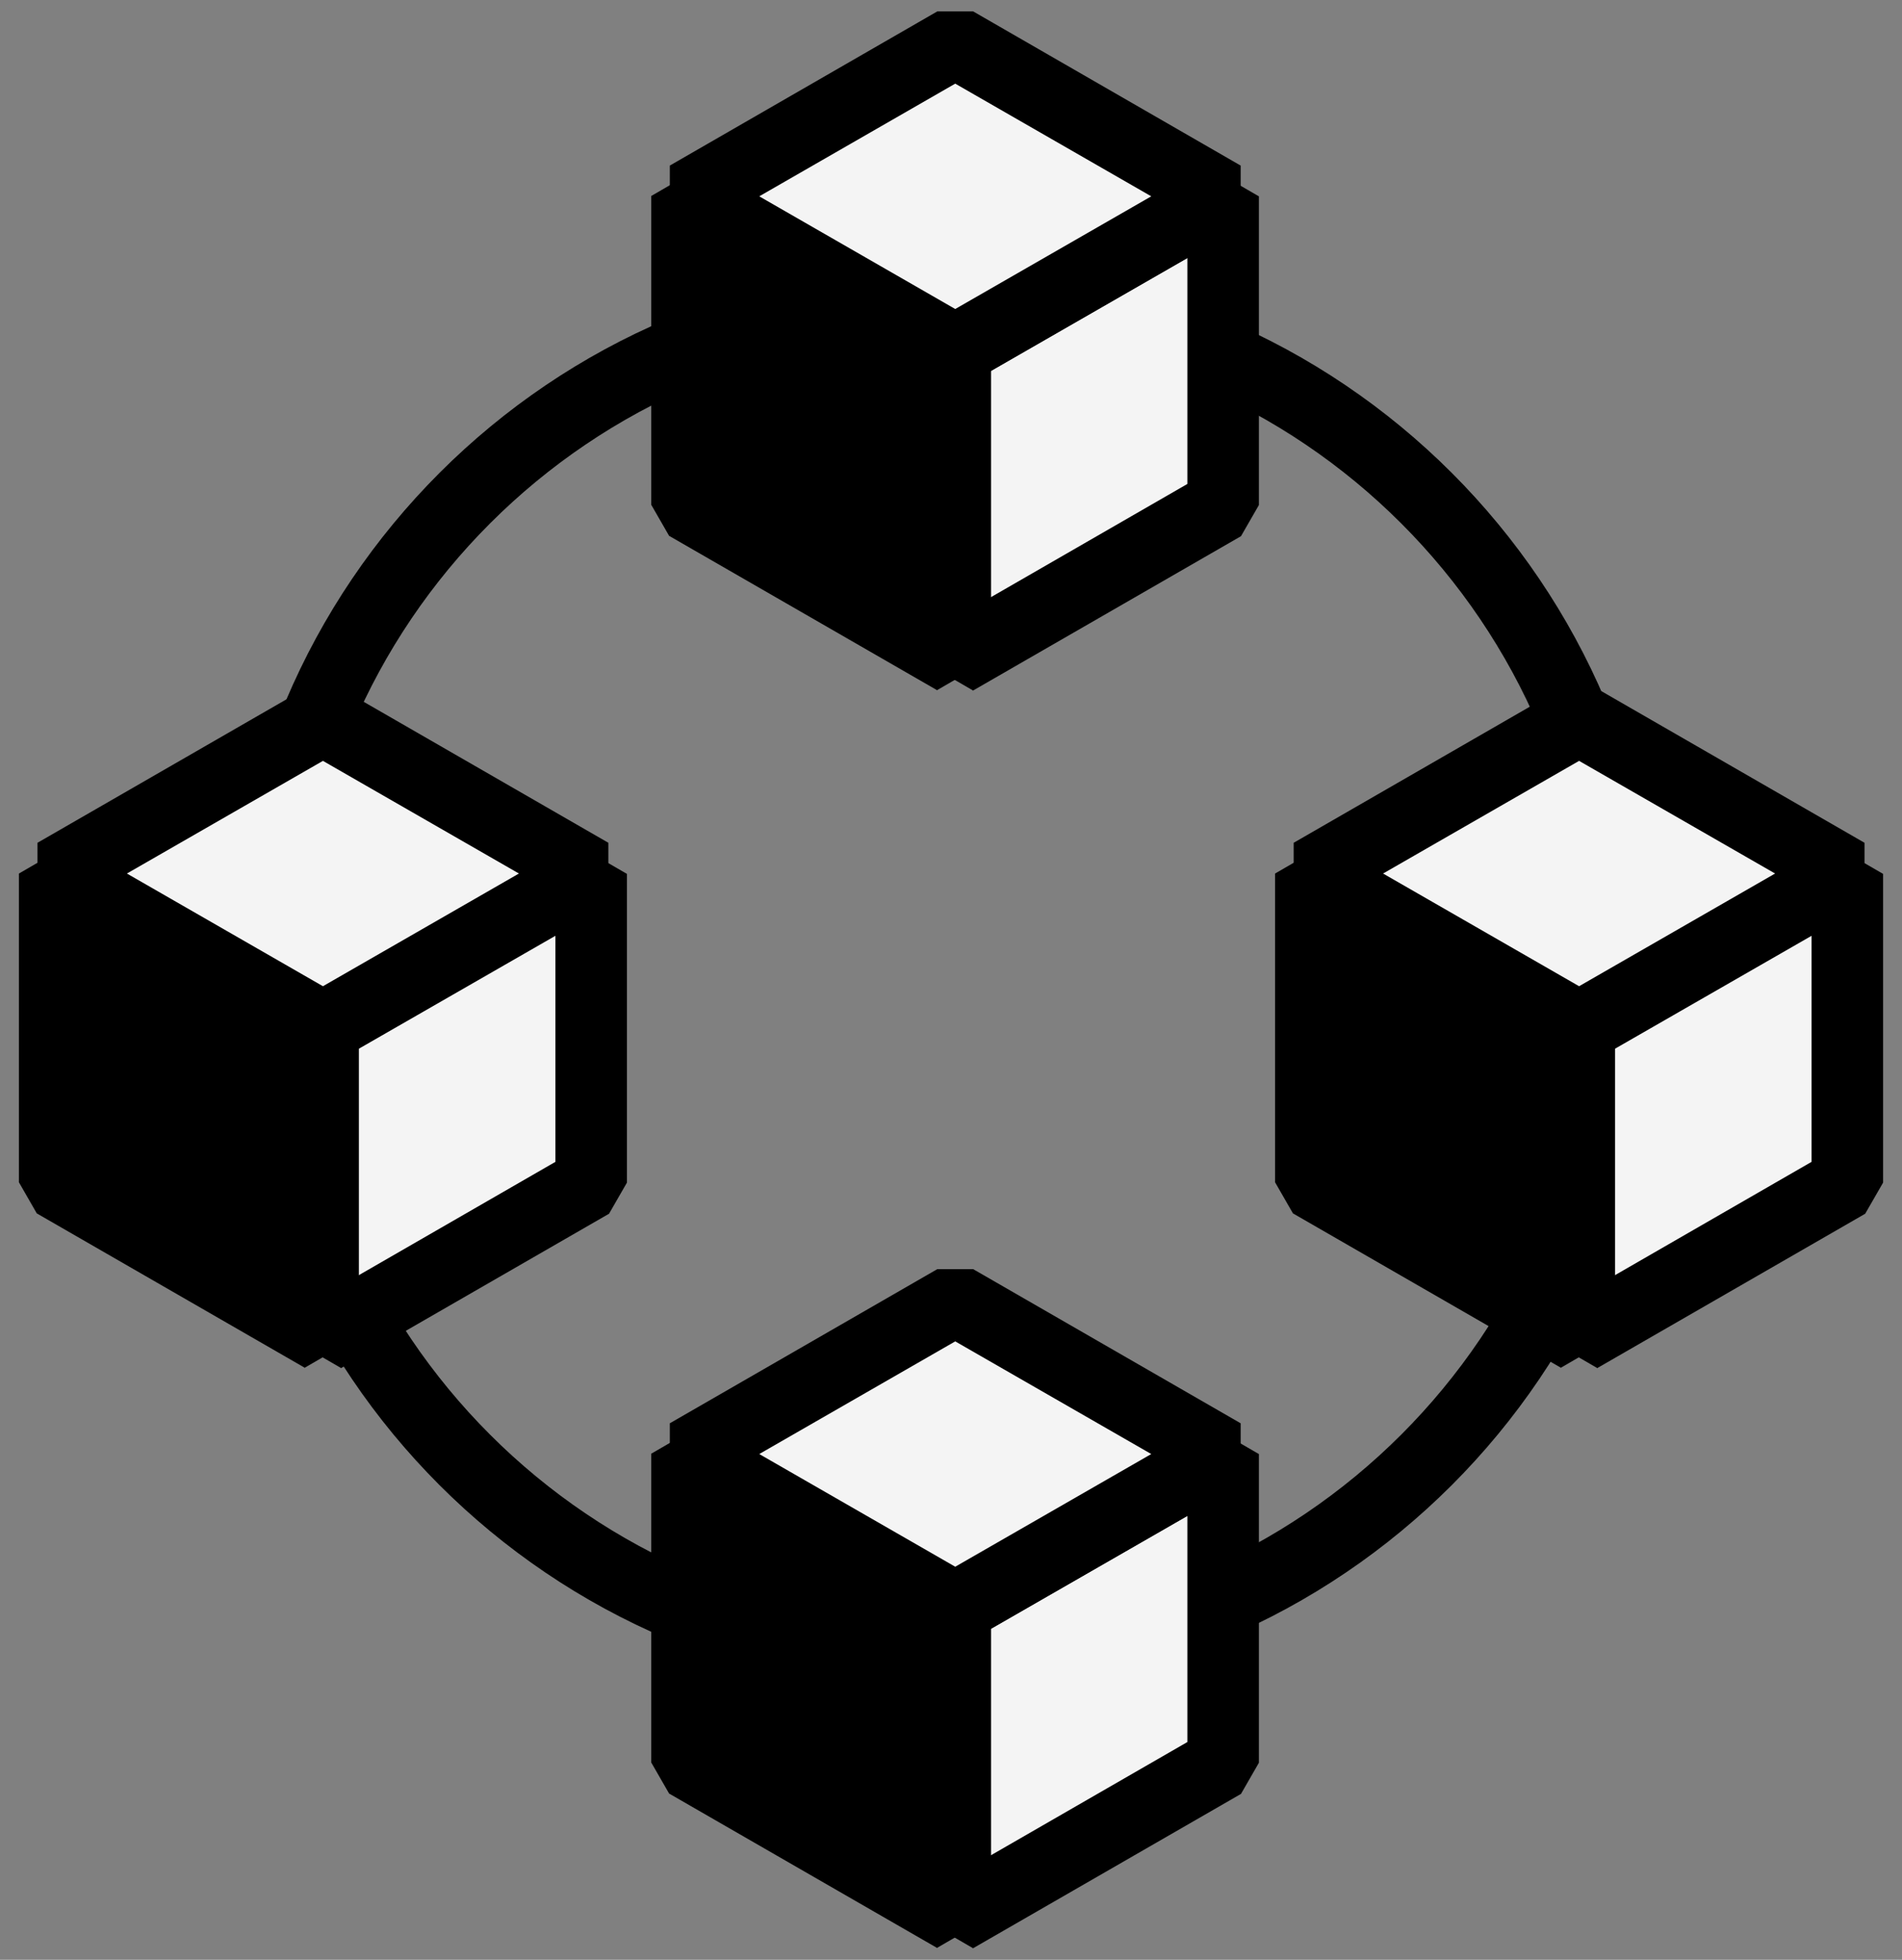
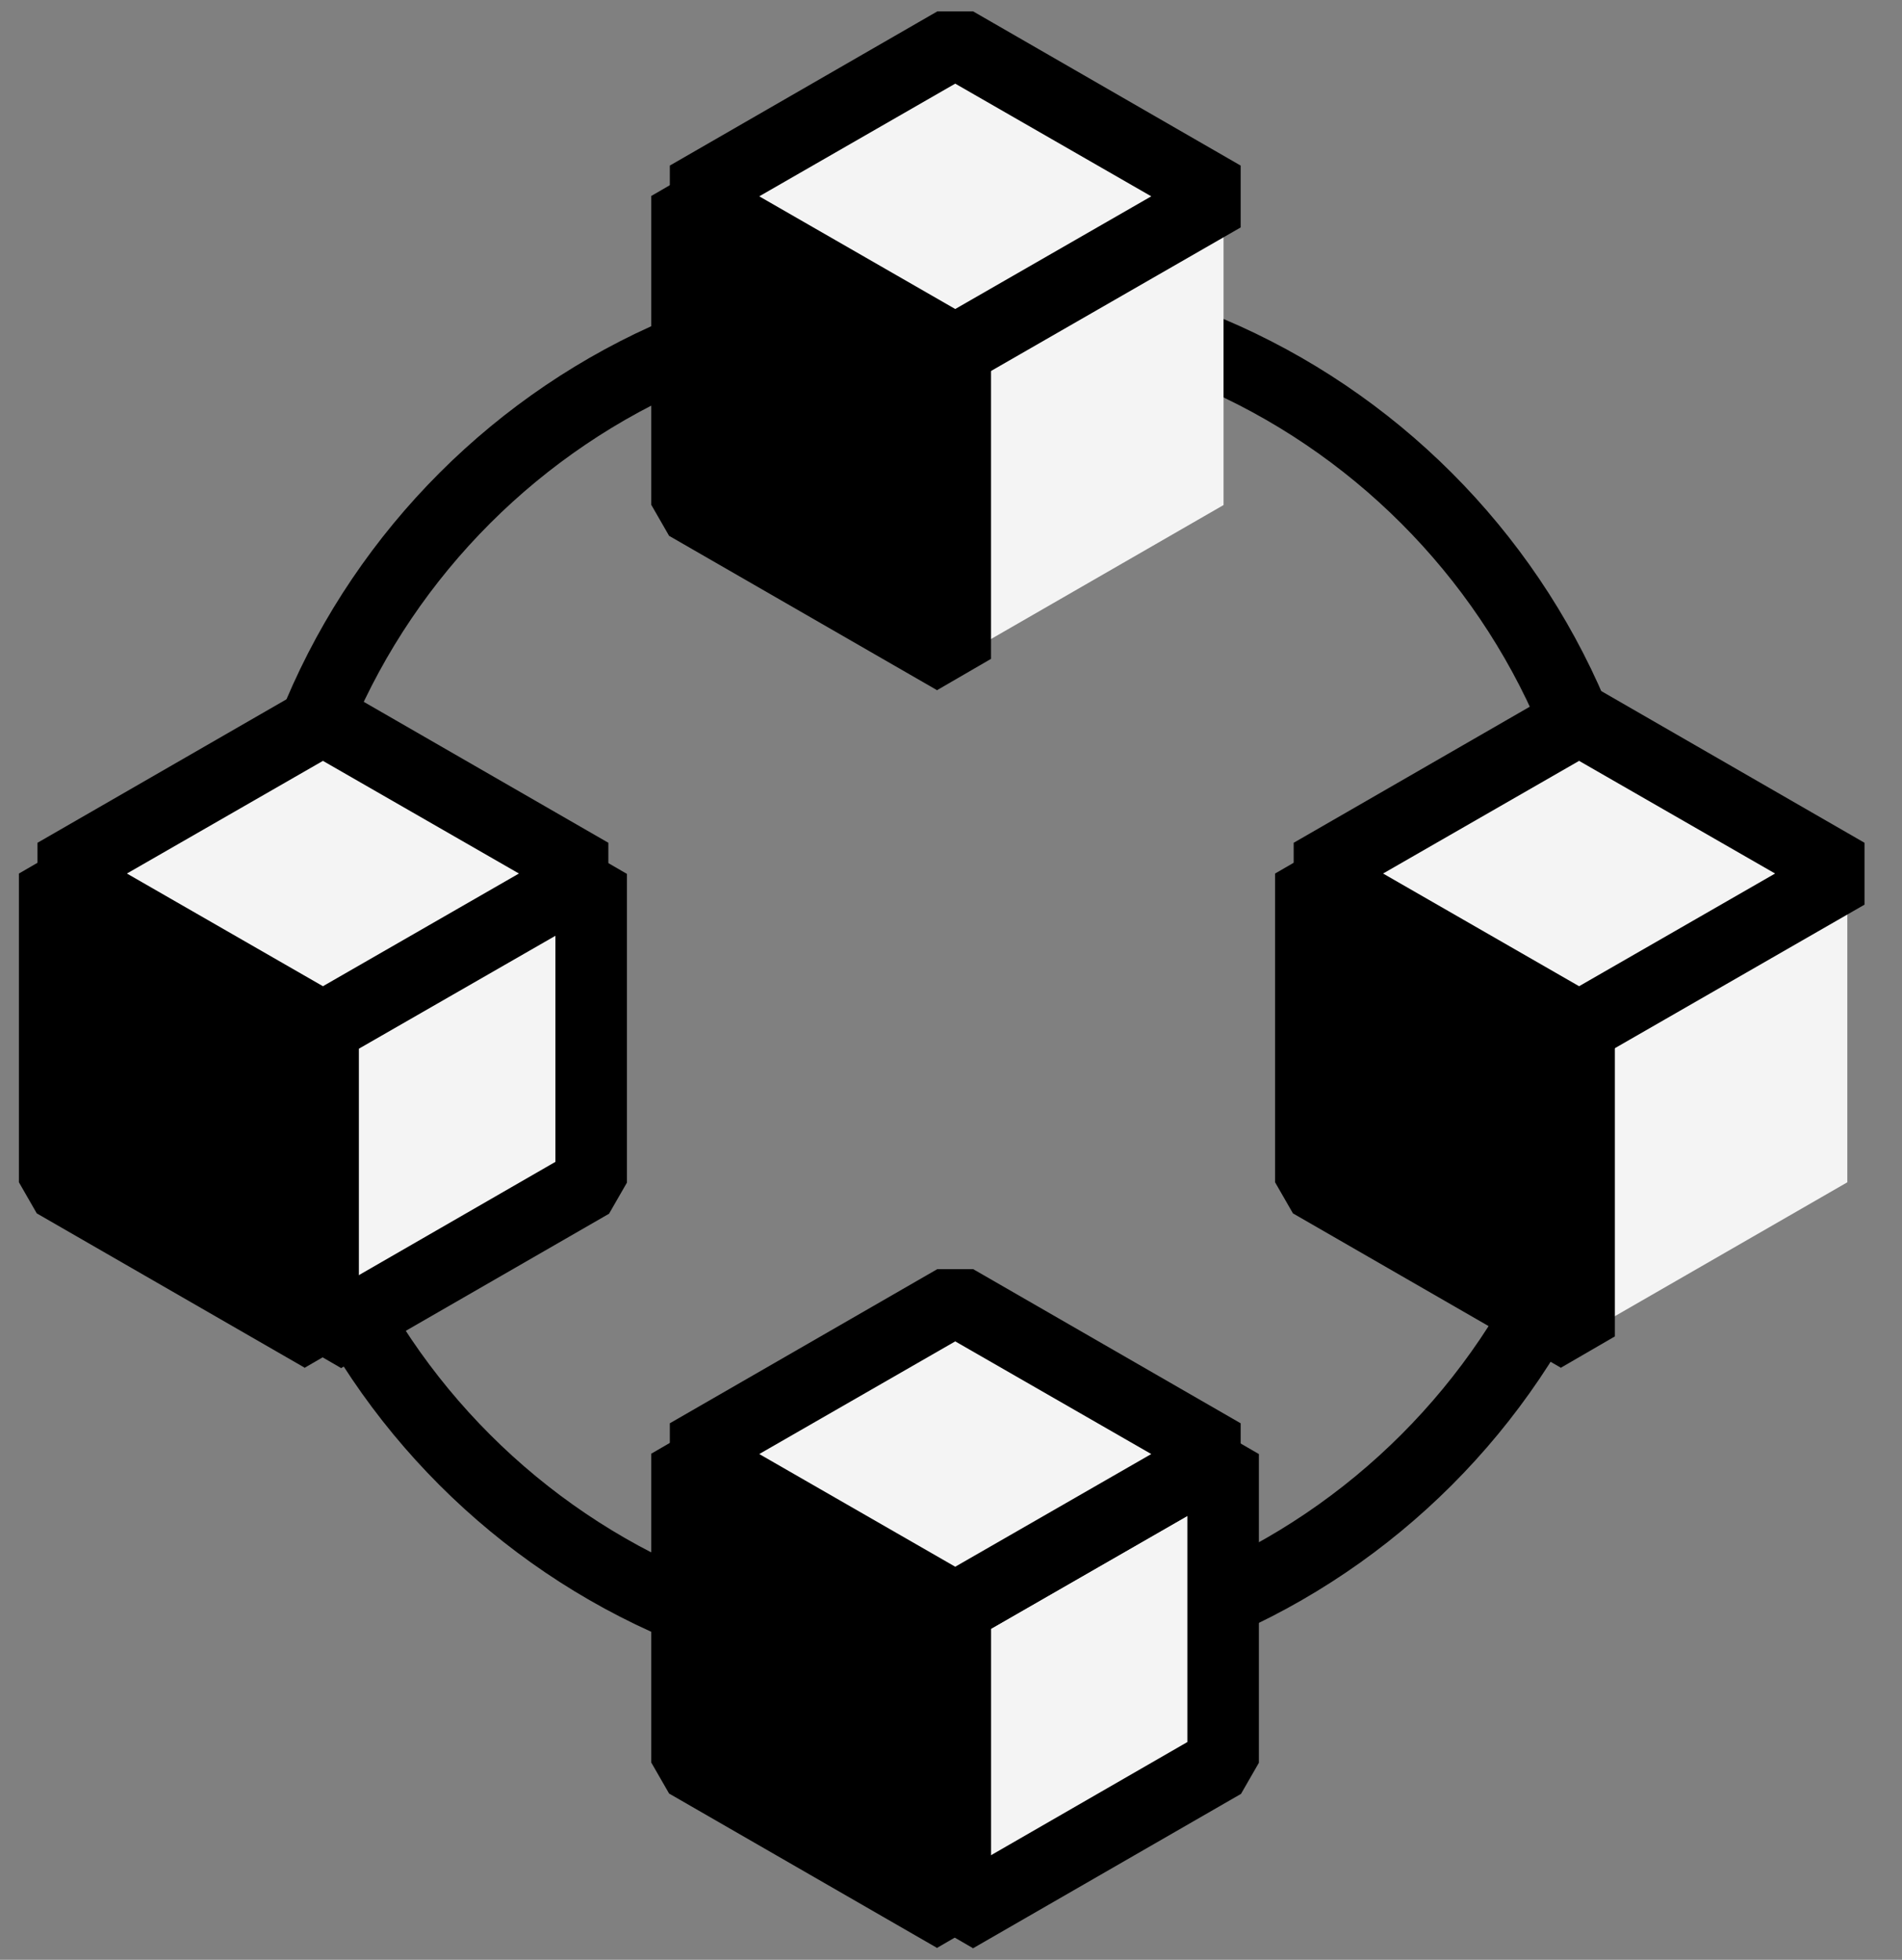
<svg xmlns="http://www.w3.org/2000/svg" width="66" height="68" viewBox="0 0 66 68" fill="none">
  <rect x="0" y="0" width="66" height="68" fill="#808080" stroke="none" />
  <path d="M32.814 58.816C19.112 58.816 7.967 47.671 7.967 33.969C7.967 20.267 19.112 9.121 32.814 9.121C46.516 9.121 57.662 20.267 57.662 33.969C57.662 47.671 46.516 58.816 32.814 58.816ZM32.814 11.604C20.477 11.604 10.449 21.632 10.449 33.969C10.449 46.306 20.477 56.334 32.814 56.334C45.151 56.334 55.179 46.306 55.179 33.969C55.179 21.632 45.151 11.604 32.814 11.604Z" fill="black" />
  <path d="M42.457 17.524L33.149 22.886V12.175L42.457 6.826V17.537V17.524Z" fill="#F4F4F4" />
-   <path d="M33.755 23.953L31.893 22.873V12.162L32.514 11.083L41.822 5.733L43.684 6.813V17.524L43.063 18.604L33.755 23.966V23.953ZM34.376 12.882V20.726L41.202 16.792V8.948L34.376 12.87V12.882Z" fill="black" />
  <path d="M33.147 22.883L23.838 17.521V6.81L33.147 12.159V22.87V22.883Z" fill="black" />
  <path d="M32.526 23.953L23.218 18.592L22.597 17.512V6.801L24.459 5.721L33.767 11.07L34.388 12.15V22.861L32.526 23.941V23.953ZM25.079 16.805L31.905 20.739V12.895L25.079 8.973V16.817V16.805Z" fill="black" />
  <path d="M33.147 12.146L23.863 6.809L33.147 1.46L42.431 6.809L33.147 12.146Z" fill="#F4F4F4" />
  <path d="M32.526 13.229L23.243 7.892V5.745L32.526 0.395H33.768L43.051 5.745V7.892L33.768 13.229H32.526ZM26.346 6.812L33.147 10.722L39.949 6.812L33.147 2.902L26.346 6.812Z" fill="black" />
  <path d="M42.457 61.16L33.149 66.522V55.811L42.457 50.461V61.172V61.16Z" fill="#F4F4F4" />
  <path d="M33.755 67.592L31.893 66.513V55.802L32.514 54.722L41.822 49.373L43.684 50.452V61.163L43.063 62.243L33.755 67.605V67.592ZM34.376 56.522V64.378L41.202 60.444V52.599L34.376 56.522Z" fill="black" />
  <path d="M33.147 66.522L23.838 61.16V50.449L33.147 55.798V66.51V66.522Z" fill="black" />
  <path d="M32.526 67.593L23.218 62.231L22.597 61.151V50.44L24.459 49.36L33.767 54.71L34.388 55.789V66.5L32.526 67.58V67.593ZM25.079 60.444L31.905 64.378V56.522L25.079 52.6V60.444Z" fill="black" />
  <path d="M33.147 55.786L23.863 50.449L33.147 45.1L42.431 50.449L33.147 55.786Z" fill="#F4F4F4" />
  <path d="M32.526 56.868L23.243 51.531V49.384L32.526 44.035H33.768L43.051 49.384V51.531L33.768 56.868H32.526ZM26.346 50.451L33.147 54.361L39.949 50.451L33.147 46.542L26.346 50.451Z" fill="black" />
  <path d="M20.514 41.022L11.205 46.383V35.672L20.514 30.323V41.034V41.022Z" fill="#F4F4F4" />
  <path d="M11.826 47.462L9.964 46.383V35.672L10.585 34.592L19.893 29.242L21.755 30.322V41.033L21.134 42.113L11.826 47.475V47.462ZM12.446 36.391V44.248L19.273 40.313V32.469L12.446 36.391Z" fill="black" />
  <path d="M11.205 46.384L1.897 41.022V30.311L11.205 35.661V46.372V46.384Z" fill="black" />
  <path d="M10.585 47.463L1.276 42.101L0.656 41.021V30.31L2.517 29.23L11.826 34.58L12.447 35.66V46.37L10.585 47.45V47.463ZM3.138 40.314L9.964 44.248V36.392L3.138 32.47V40.314Z" fill="black" />
  <path d="M11.206 35.66L1.922 30.323L11.206 24.973L20.489 30.323L11.206 35.66Z" fill="#F4F4F4" />
  <path d="M11.826 36.726H10.585L1.301 31.389V29.242L10.585 23.893H11.826L21.11 29.242V31.389L11.826 36.726ZM4.404 30.309L11.206 34.219L18.007 30.309L11.206 26.4L4.404 30.309Z" fill="black" />
  <path d="M64.103 41.022L54.794 46.383V35.672L64.103 30.323V41.034V41.022Z" fill="#F4F4F4" />
-   <path d="M55.415 47.462L53.553 46.383V35.672L54.174 34.592L63.482 29.242L65.344 30.322V41.033L64.723 42.113L55.415 47.475V47.462ZM56.035 36.391V44.248L62.862 40.313V32.469L56.035 36.391Z" fill="black" />
  <path d="M54.795 46.384L45.486 41.022V30.311L54.795 35.661V46.372V46.384Z" fill="black" />
  <path d="M54.174 47.463L44.866 42.101L44.245 41.021V30.31L46.107 29.23L55.415 34.58L56.036 35.66V46.37L54.174 47.45V47.463ZM46.727 40.314L53.553 44.248V36.392L46.727 32.47V40.314Z" fill="black" />
  <path d="M54.795 35.66L45.511 30.323L54.795 24.973L64.079 30.323L54.795 35.66Z" fill="#F4F4F4" />
  <path d="M55.416 36.726H54.174L44.891 31.389V29.242L54.174 23.893H55.416L64.699 29.242V31.389L55.416 36.726ZM47.993 30.309L54.795 34.219L61.596 30.309L54.795 26.4L47.993 30.309Z" fill="black" />
</svg>